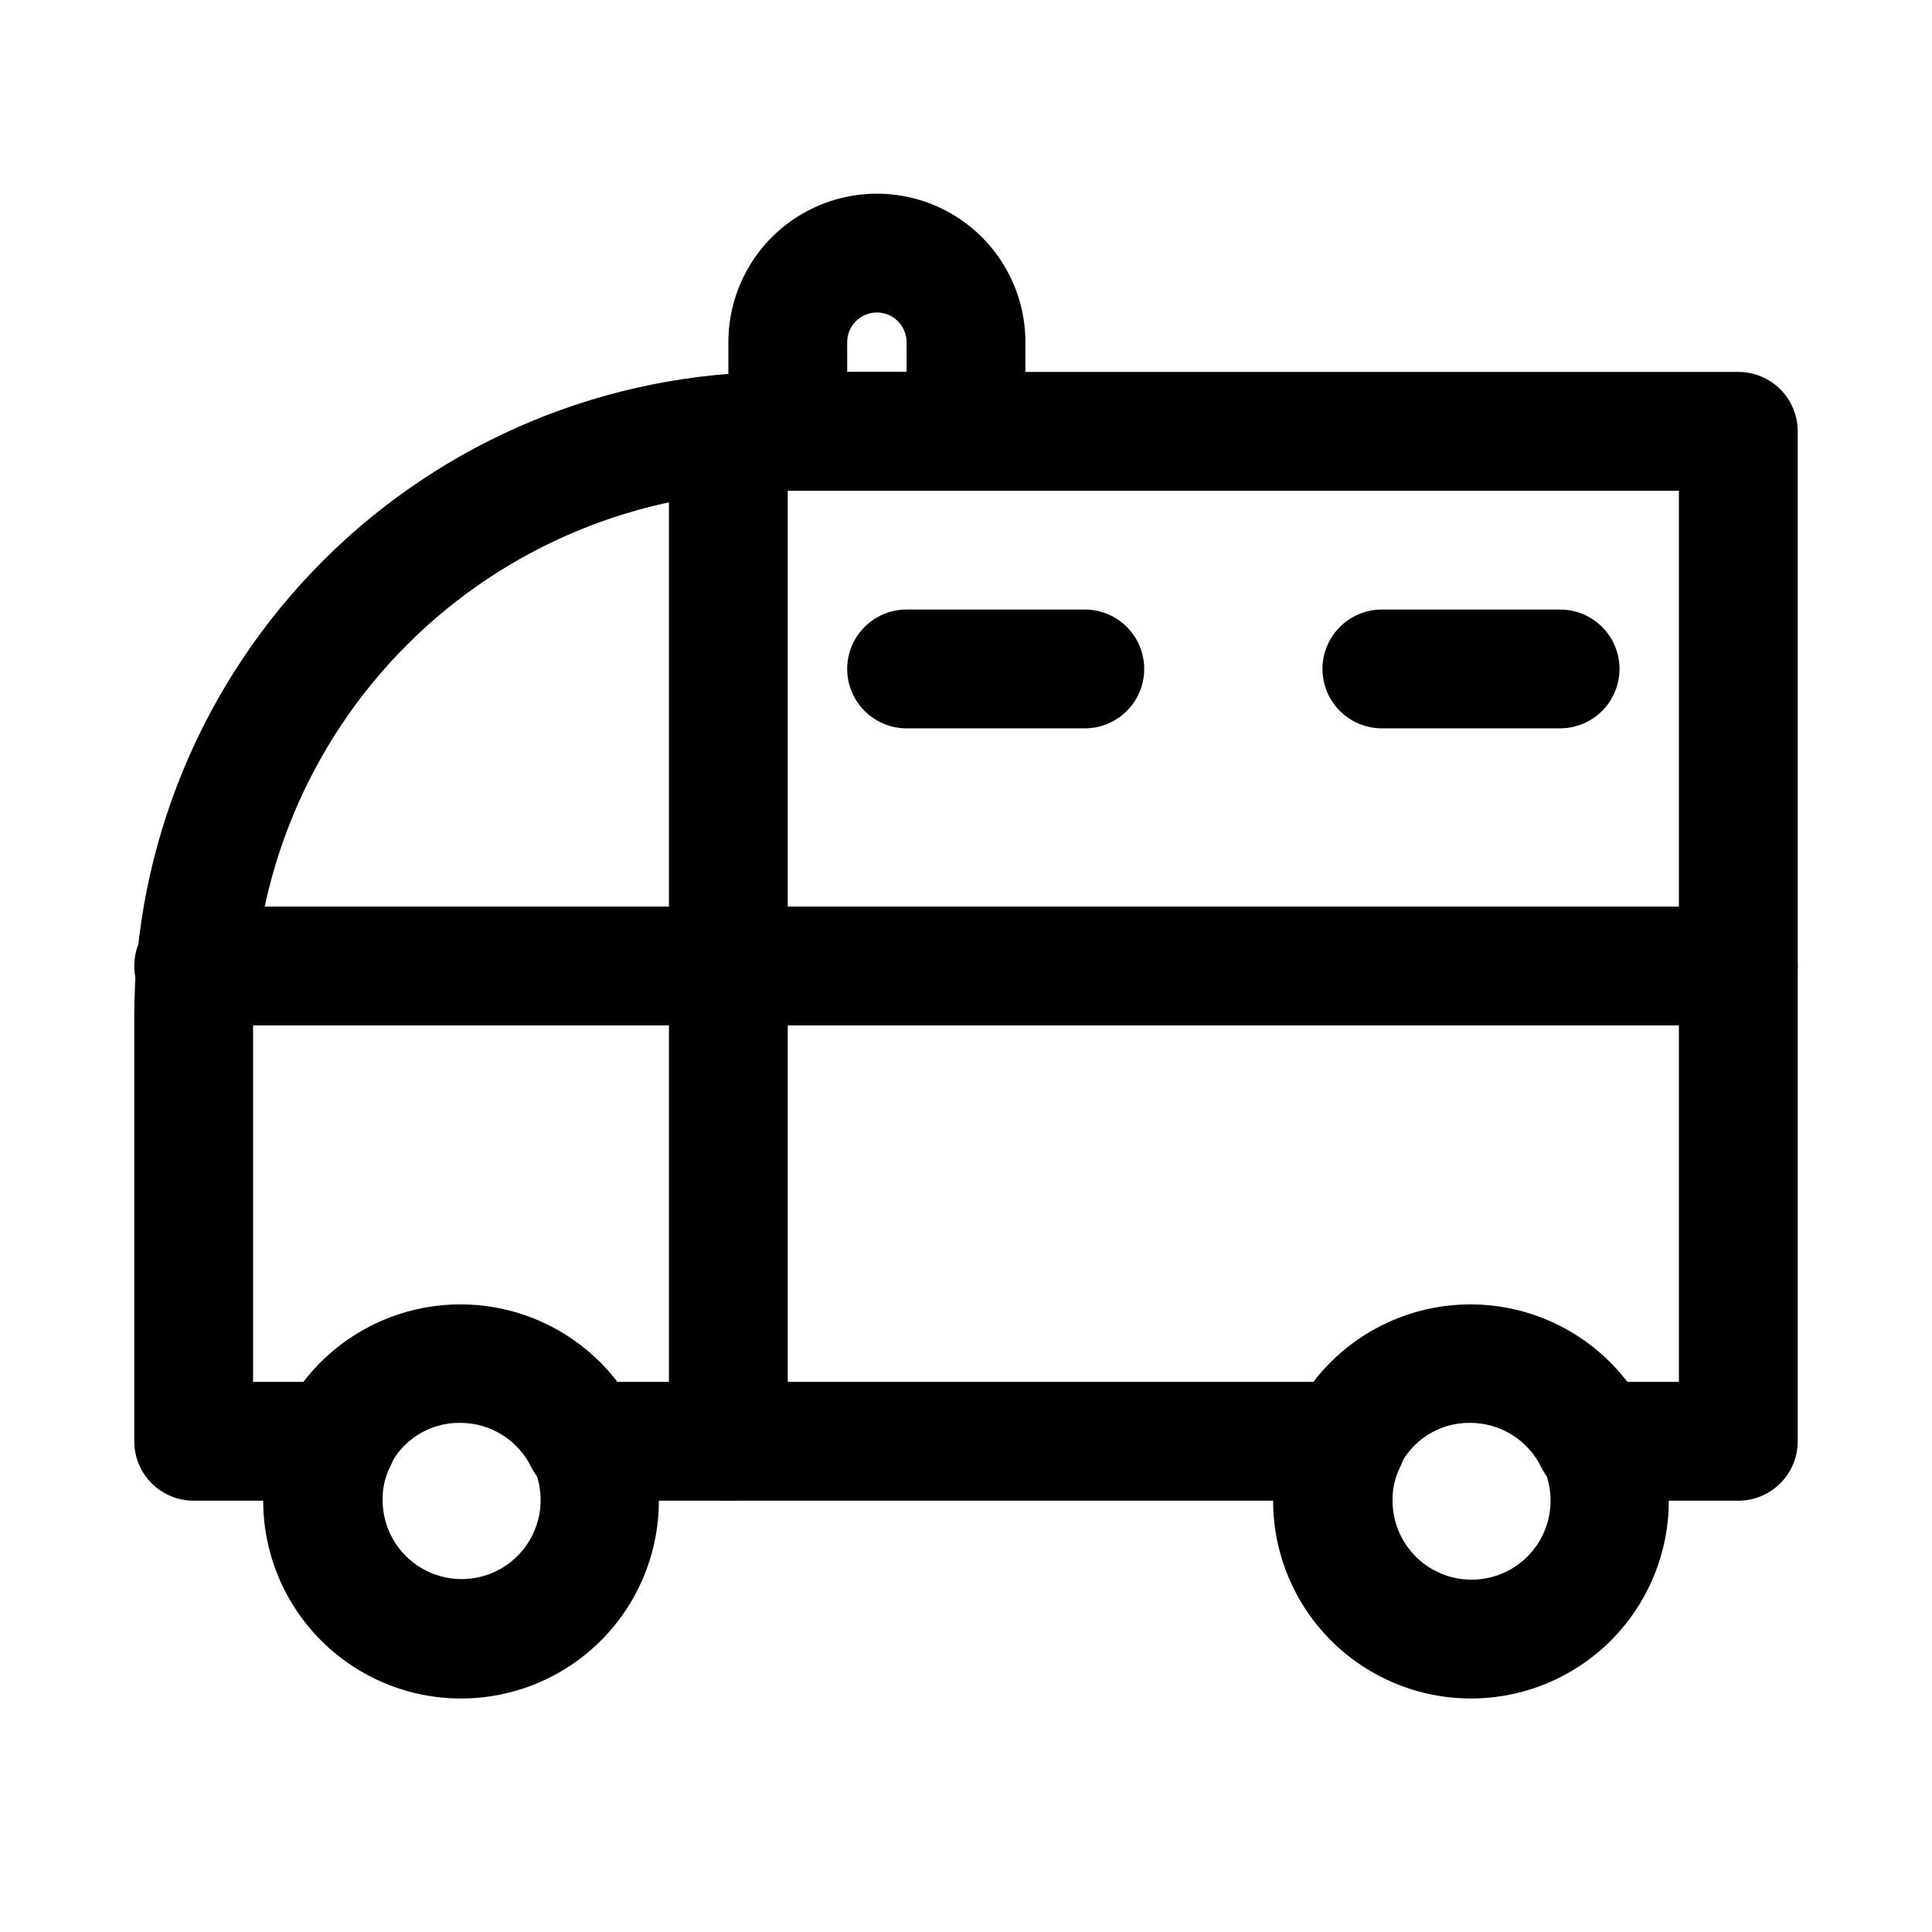
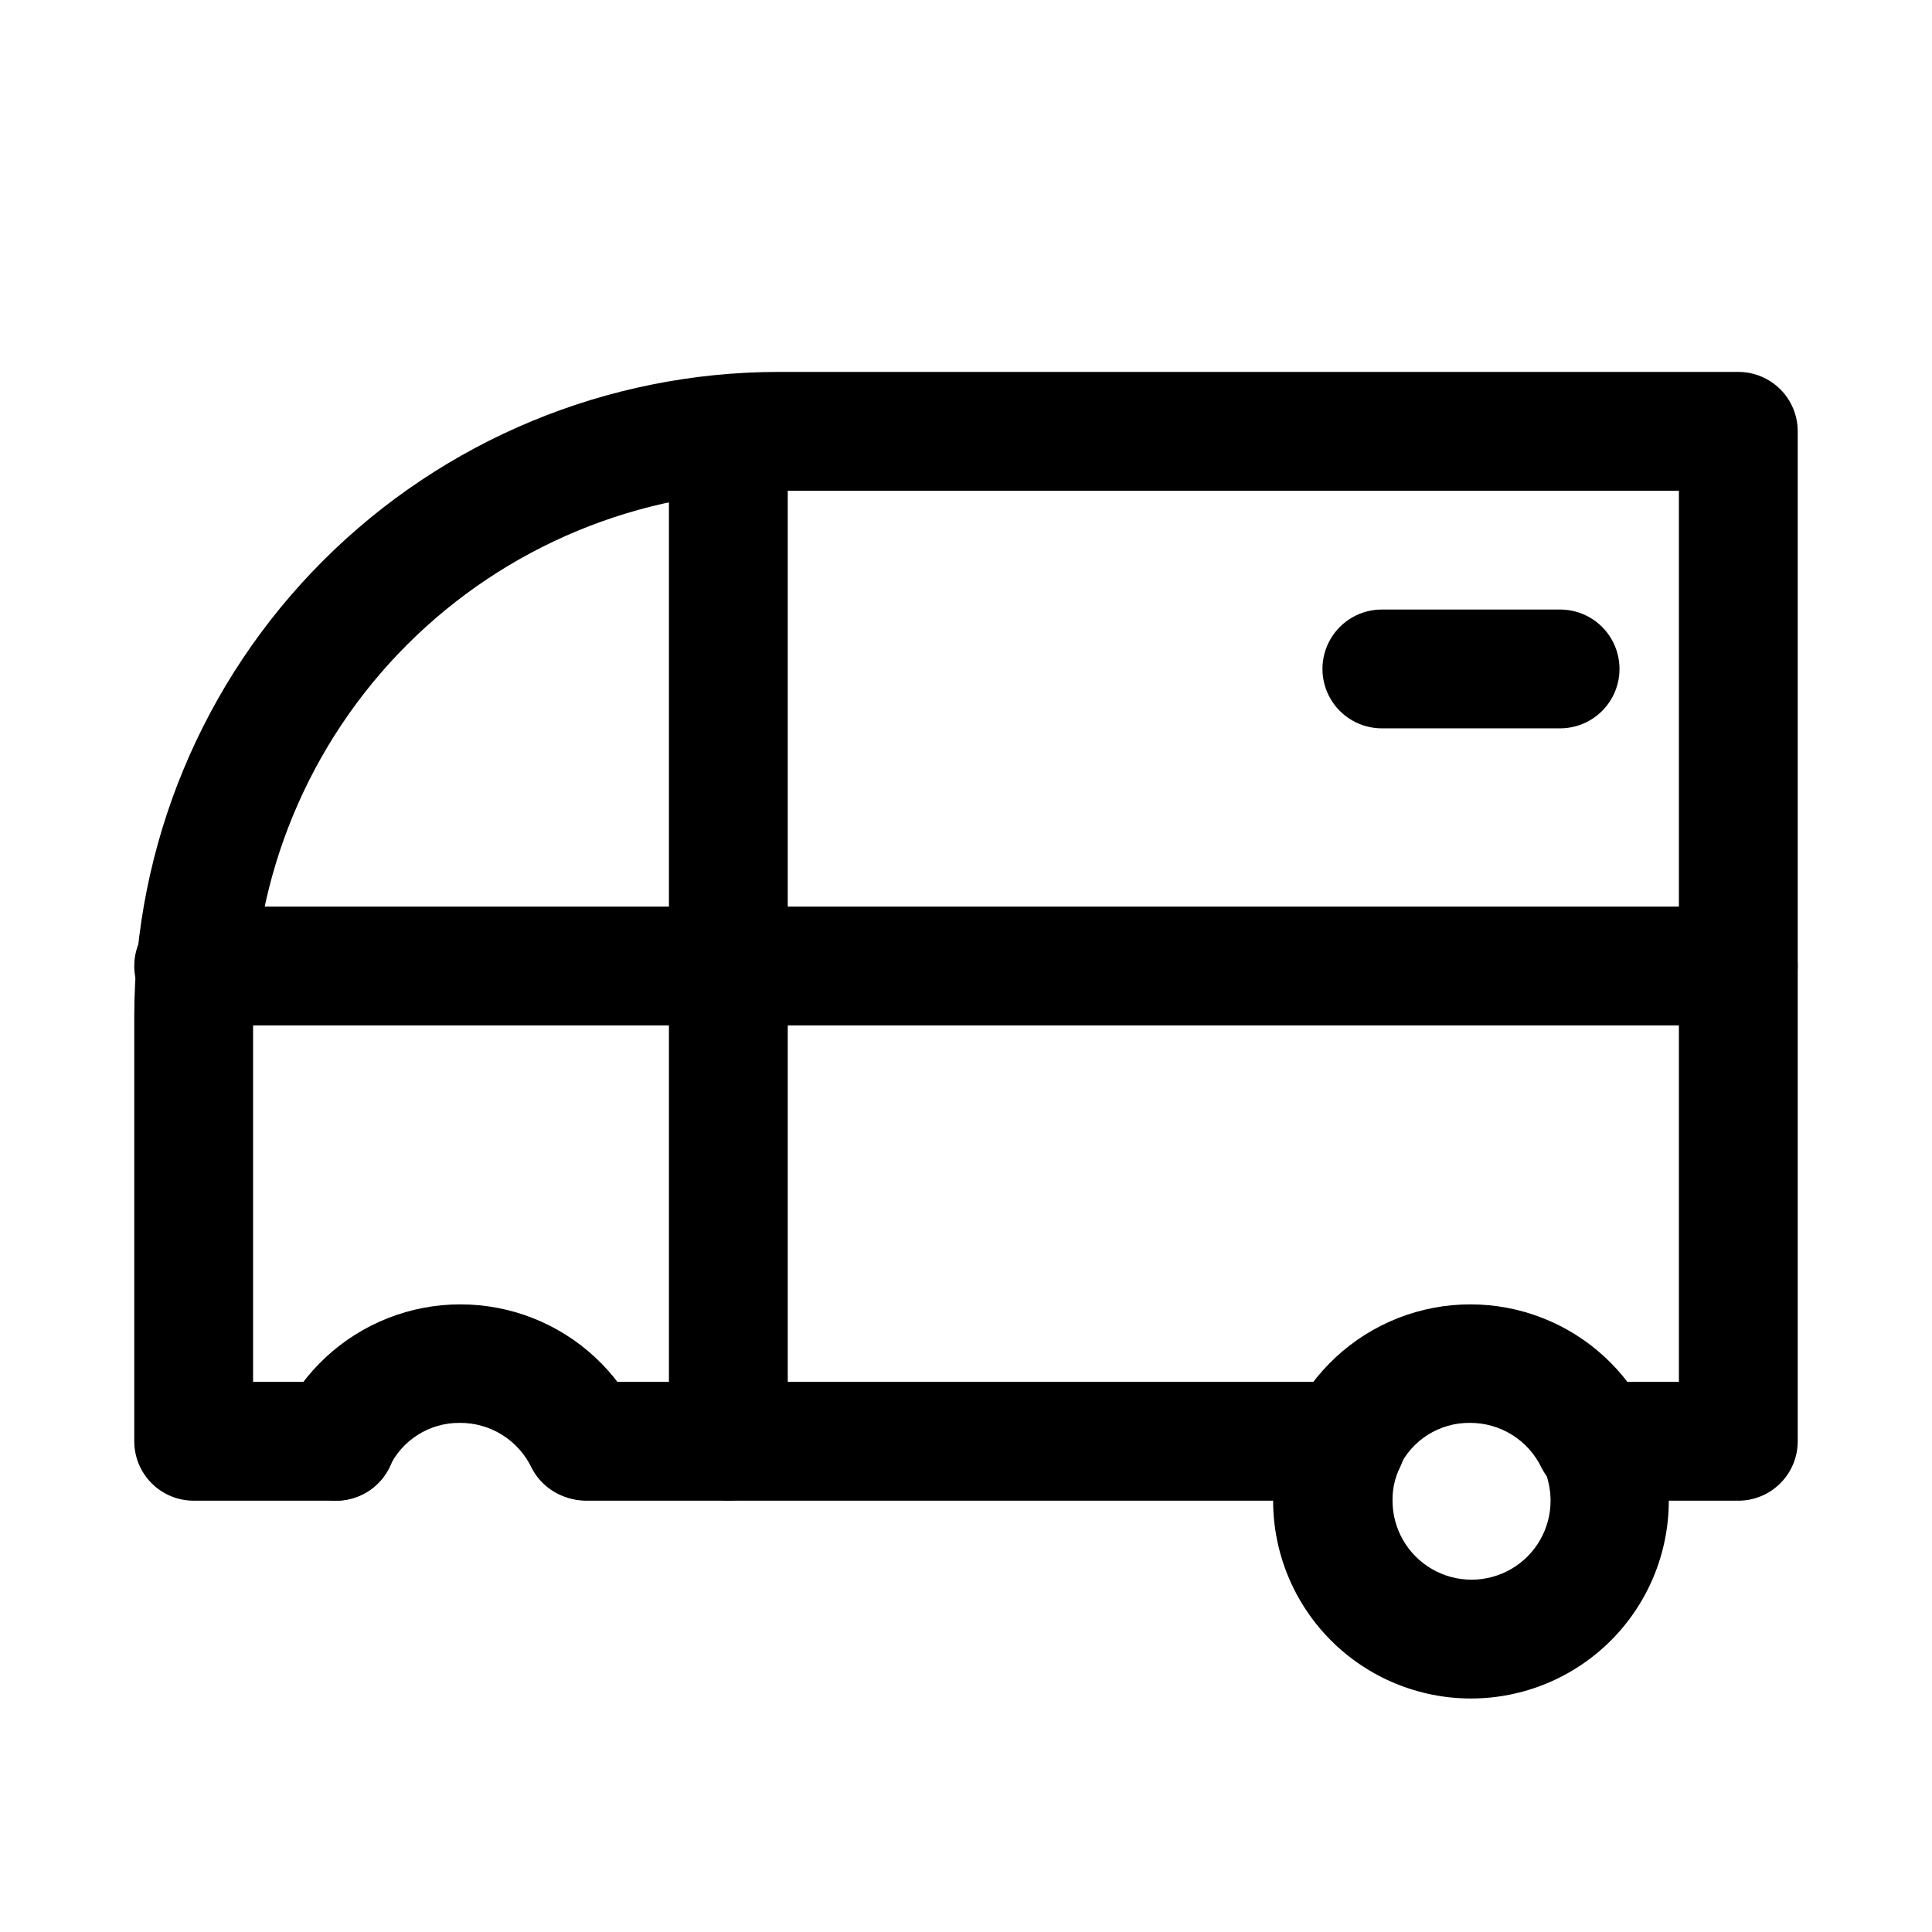
<svg xmlns="http://www.w3.org/2000/svg" fill="#000000" width="800px" height="800px" version="1.1" viewBox="144 144 512 512">
  <g>
    <path d="m500.76 541.7h-201.37c-5.625 0-10.824-3-13.637-7.871-2.812-4.871-2.812-10.875 0-15.746s8.012-7.871 13.637-7.871h201.37c5.625 0 10.82 3 13.633 7.871s2.812 10.875 0 15.746c-2.812 4.871-8.008 7.871-13.633 7.871z" />
    <path d="m604.67 541.7h-37.629c-5.625 0-10.824-3-13.637-7.871-2.809-4.871-2.809-10.875 0-15.746 2.812-4.871 8.012-7.871 13.637-7.871h21.883v-236.16h-238.68c-36.898 0.039-72.273 14.719-98.367 40.809-26.09 26.094-40.766 61.469-40.809 98.367v96.984h22.043c5.625 0 10.82 3 13.633 7.871s2.812 10.875 0 15.746c-2.812 4.871-8.008 7.871-13.633 7.871h-37.789c-4.176 0-8.18-1.66-11.133-4.613-2.949-2.949-4.609-6.957-4.609-11.133v-112.73c0.043-45.25 18.035-88.637 50.031-120.63 32-31.996 75.383-49.988 120.63-50.031h254.43c4.176 0 8.18 1.656 11.133 4.609 2.953 2.953 4.609 6.957 4.609 11.133v267.65c0 4.176-1.656 8.184-4.609 11.133-2.953 2.953-6.957 4.613-11.133 4.613z" />
    <path d="m604.67 415.74h-409.35c-5.625 0-10.82-3-13.633-7.871s-2.812-10.875 0-15.746 8.008-7.871 13.633-7.871h409.35c5.625 0 10.82 3 13.633 7.871s2.812 10.875 0 15.746-8.008 7.871-13.633 7.871z" />
    <path d="m337.02 541.7c-4.176 0-8.18-1.66-11.133-4.613-2.953-2.949-4.613-6.957-4.613-11.133v-251.9c0-5.625 3-10.824 7.871-13.637 4.875-2.812 10.875-2.812 15.746 0 4.871 2.812 7.871 8.012 7.871 13.637v251.9c0 4.176-1.656 8.184-4.609 11.133-2.953 2.953-6.957 4.613-11.133 4.613z" />
-     <path d="m431.49 337.02h-47.234c-5.625 0-10.82-3-13.633-7.875-2.812-4.871-2.812-10.871 0-15.742s8.008-7.871 13.633-7.871h47.234c5.625 0 10.82 3 13.633 7.871s2.812 10.871 0 15.742c-2.812 4.875-8.008 7.875-13.633 7.875z" />
    <path d="m557.44 337.02h-47.23c-5.625 0-10.824-3-13.637-7.875-2.812-4.871-2.812-10.871 0-15.742s8.012-7.871 13.637-7.871h47.23c5.625 0 10.824 3 13.637 7.871s2.812 10.871 0 15.742c-2.812 4.875-8.012 7.875-13.637 7.875z" />
-     <path d="m400 274.05h-47.234c-4.176 0-8.18-1.66-11.133-4.613-2.953-2.953-4.609-6.957-4.609-11.133v-23.613c0-14.062 7.5-27.059 19.68-34.09 12.176-7.031 27.18-7.031 39.359 0s19.68 20.027 19.68 34.09v23.613c0 4.176-1.66 8.18-4.609 11.133-2.953 2.953-6.957 4.613-11.133 4.613zm-31.488-31.488h15.742v-7.871c0-4.348-3.523-7.875-7.871-7.875-4.348 0-7.871 3.527-7.871 7.875z" />
    <path d="m233.11 541.7c-5.379 0.012-10.395-2.723-13.297-7.25-2.902-4.527-3.293-10.227-1.031-15.105 5.738-11.914 15.77-21.219 28.078-26.051 12.312-4.832 25.996-4.832 38.305 0 12.312 4.832 22.34 14.137 28.082 26.051 2.262 5.035 1.723 10.887-1.422 15.422-3.148 4.539-8.438 7.098-13.949 6.742-5.508-0.352-10.43-3.566-12.969-8.469-1.707-3.602-4.406-6.637-7.781-8.758s-7.285-3.231-11.27-3.207c-3.926-0.035-7.781 1.059-11.102 3.152-3.324 2.094-5.973 5.098-7.633 8.656-1.289 2.625-3.281 4.84-5.754 6.398-2.477 1.559-5.336 2.394-8.258 2.418z" />
    <path d="m533.82 594.12c-13.906 0-27.242-5.523-37.074-15.355s-15.355-23.164-15.355-37.07c-0.012-7.922 1.82-15.738 5.356-22.828 2.531-5.035 7.555-8.336 13.18-8.66 5.625-0.328 10.996 2.375 14.09 7.082 3.094 4.711 3.441 10.711 0.91 15.746-1.297 2.699-1.941 5.664-1.891 8.66 0 7.481 3.992 14.395 10.473 18.133 6.477 3.742 14.461 3.742 20.938 0 6.481-3.738 10.473-10.652 10.473-18.133-0.012-3.156-0.711-6.273-2.047-9.133-1.93-5.012-1.164-10.664 2.023-14.988s8.359-6.723 13.719-6.367c5.359 0.359 10.168 3.422 12.754 8.133 3.223 7.012 4.887 14.637 4.879 22.355 0 13.906-5.523 27.238-15.355 37.07s-23.168 15.355-37.07 15.355z" />
-     <path d="m266.18 594.12c-13.906 0-27.242-5.523-37.074-15.355-9.832-9.832-15.355-23.164-15.355-37.07-0.008-7.922 1.824-15.738 5.352-22.828 1.781-3.871 5.051-6.856 9.066-8.277 4.016-1.418 8.438-1.145 12.25 0.75 3.816 1.898 6.699 5.258 7.992 9.316s0.887 8.469-1.125 12.223c-1.297 2.699-1.941 5.664-1.891 8.66 0 7.481 3.992 14.391 10.473 18.133 6.477 3.742 14.461 3.742 20.938 0 6.481-3.742 10.469-10.652 10.469-18.133-0.004-3.16-0.703-6.277-2.047-9.133-1.867-3.793-2.133-8.176-0.734-12.164 1.398-3.988 4.34-7.25 8.168-9.043 3.824-1.797 8.211-1.98 12.176-0.508 3.961 1.469 7.164 4.473 8.891 8.332 3.273 7.106 4.938 14.848 4.879 22.672 0 13.906-5.523 27.238-15.355 37.07-9.832 9.832-23.168 15.355-37.07 15.355z" />
    <path d="m500.76 541.7c-5.379 0.012-10.395-2.723-13.297-7.25-2.902-4.527-3.289-10.227-1.031-15.105 5.738-11.914 15.77-21.219 28.082-26.051 12.309-4.832 25.992-4.832 38.301 0 12.312 4.832 22.34 14.137 28.082 26.051 2.262 5.035 1.723 10.887-1.422 15.422-3.148 4.539-8.438 7.098-13.949 6.742-5.508-0.352-10.43-3.566-12.969-8.469-1.707-3.602-4.406-6.637-7.781-8.758s-7.285-3.231-11.27-3.207c-3.926-0.035-7.781 1.059-11.102 3.152-3.324 2.094-5.973 5.098-7.633 8.656-1.289 2.625-3.281 4.84-5.754 6.398-2.477 1.559-5.336 2.394-8.258 2.418z" />
  </g>
</svg>